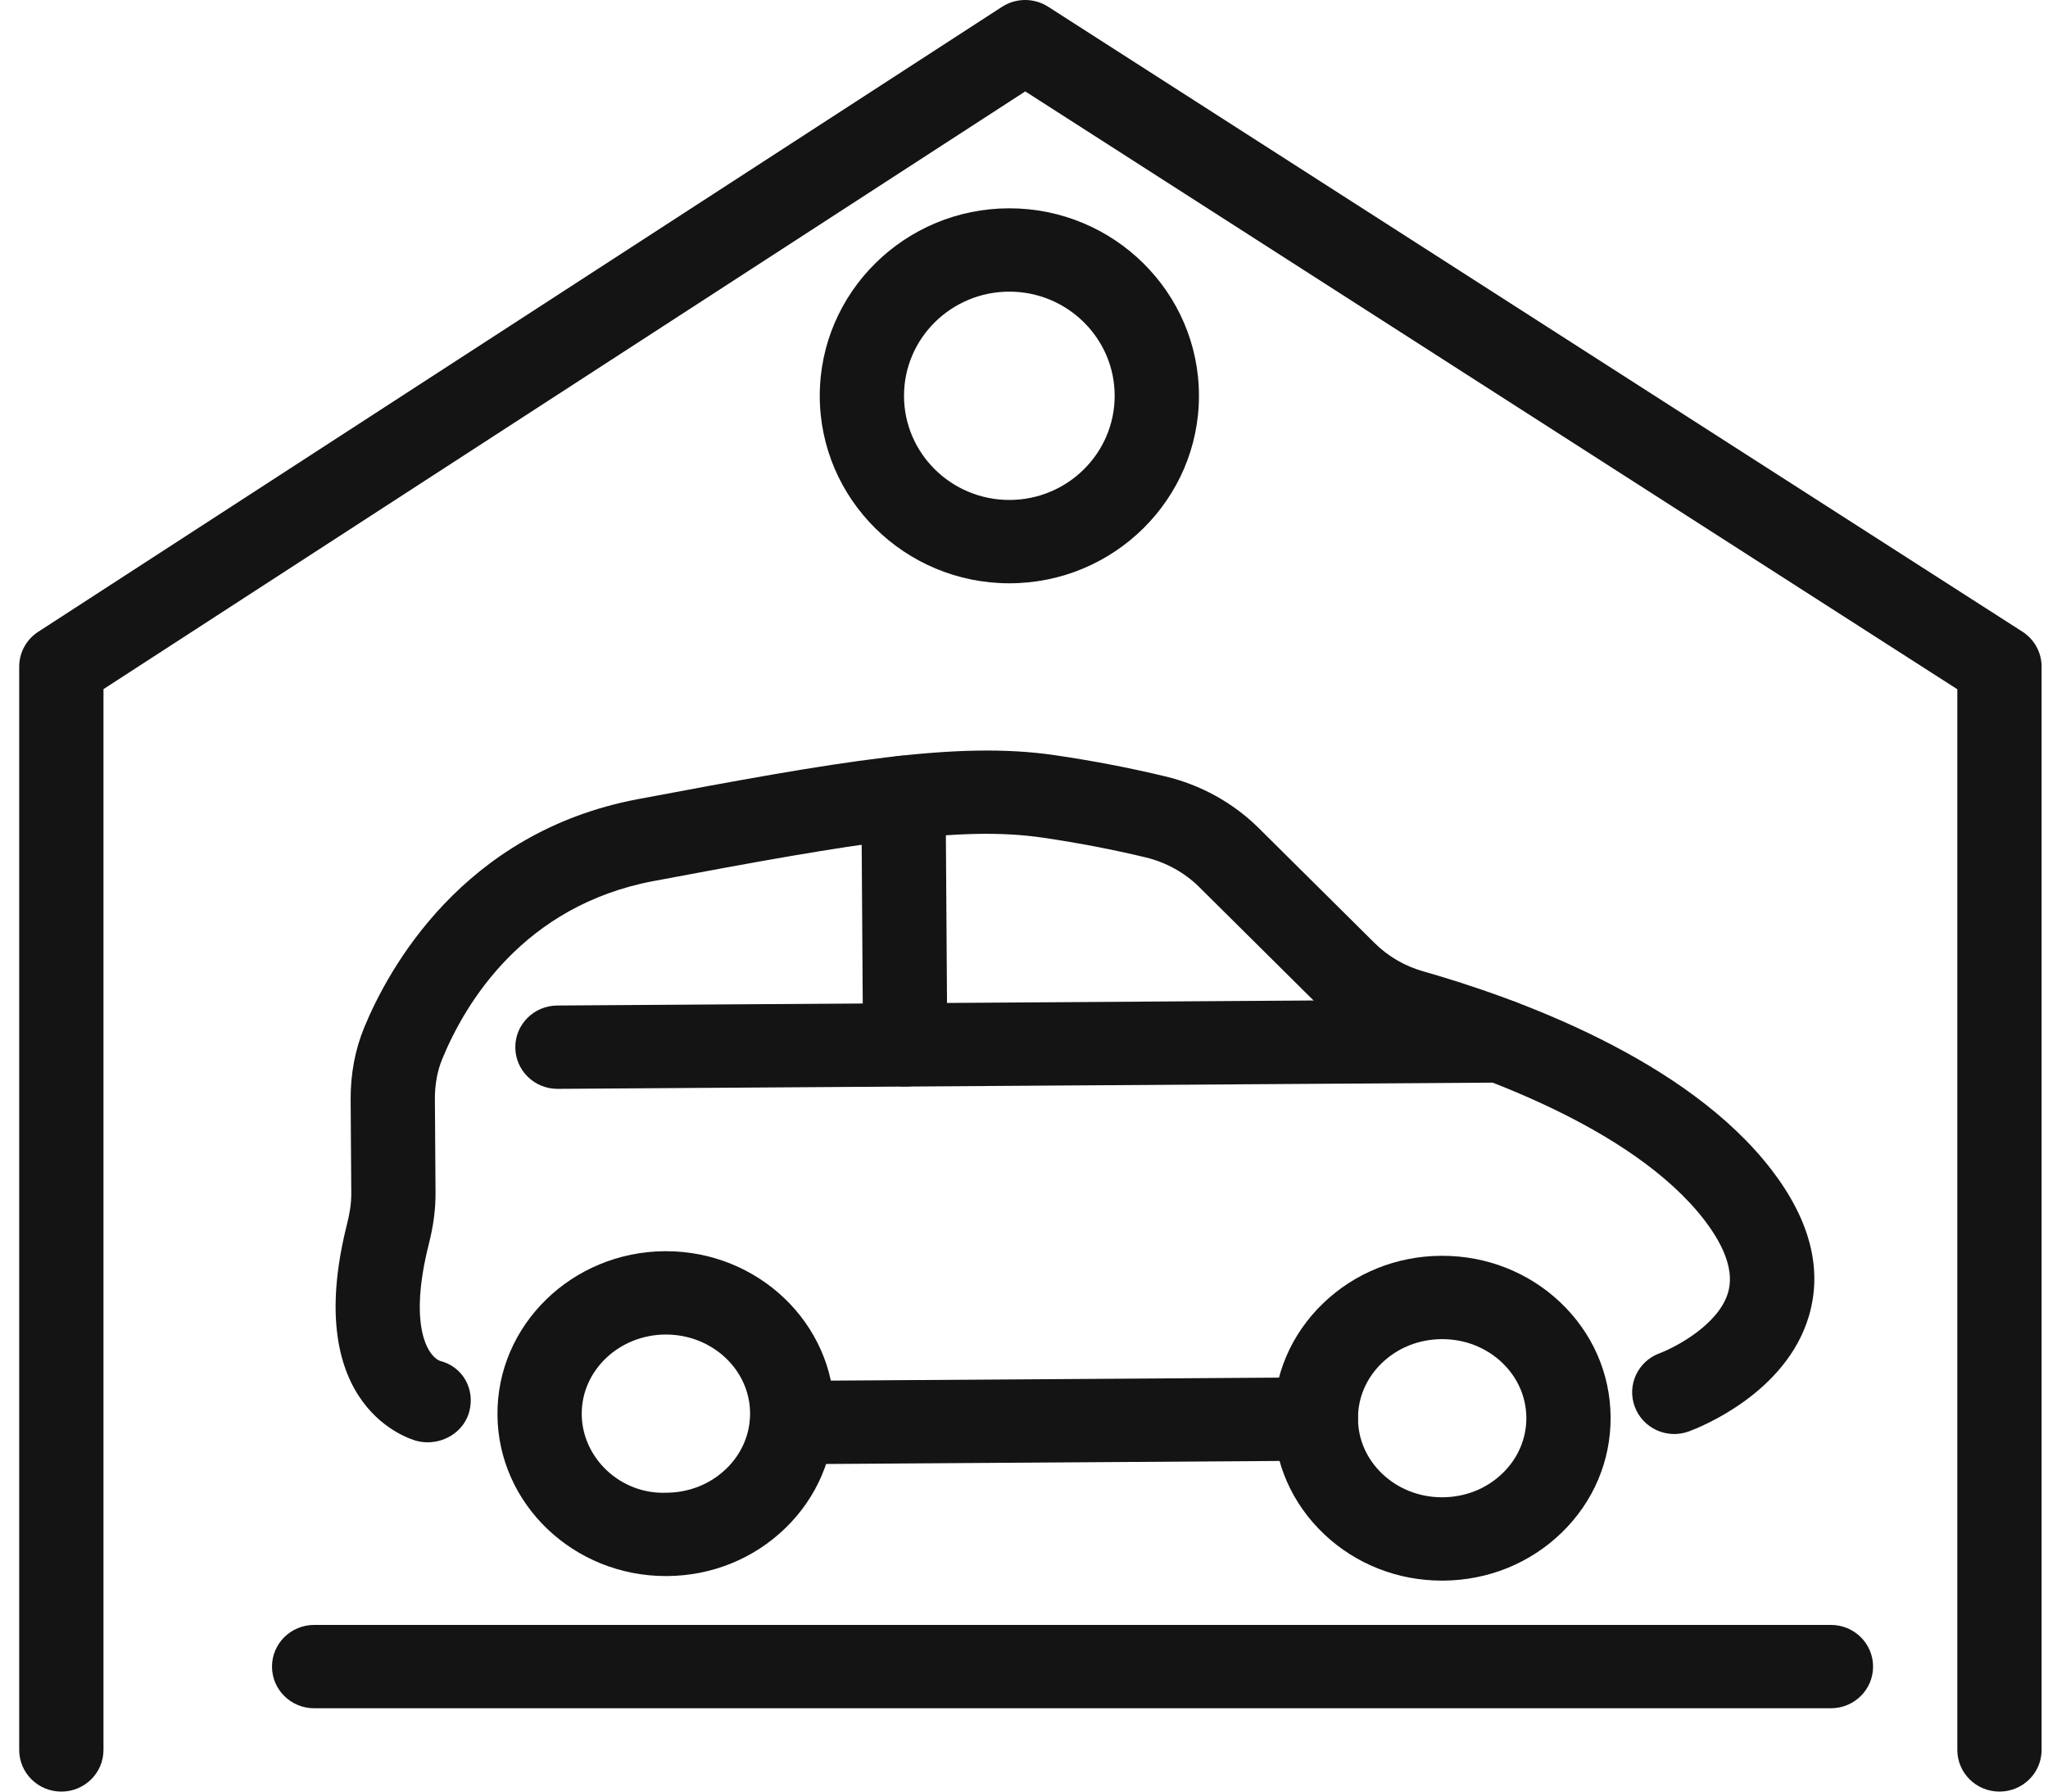
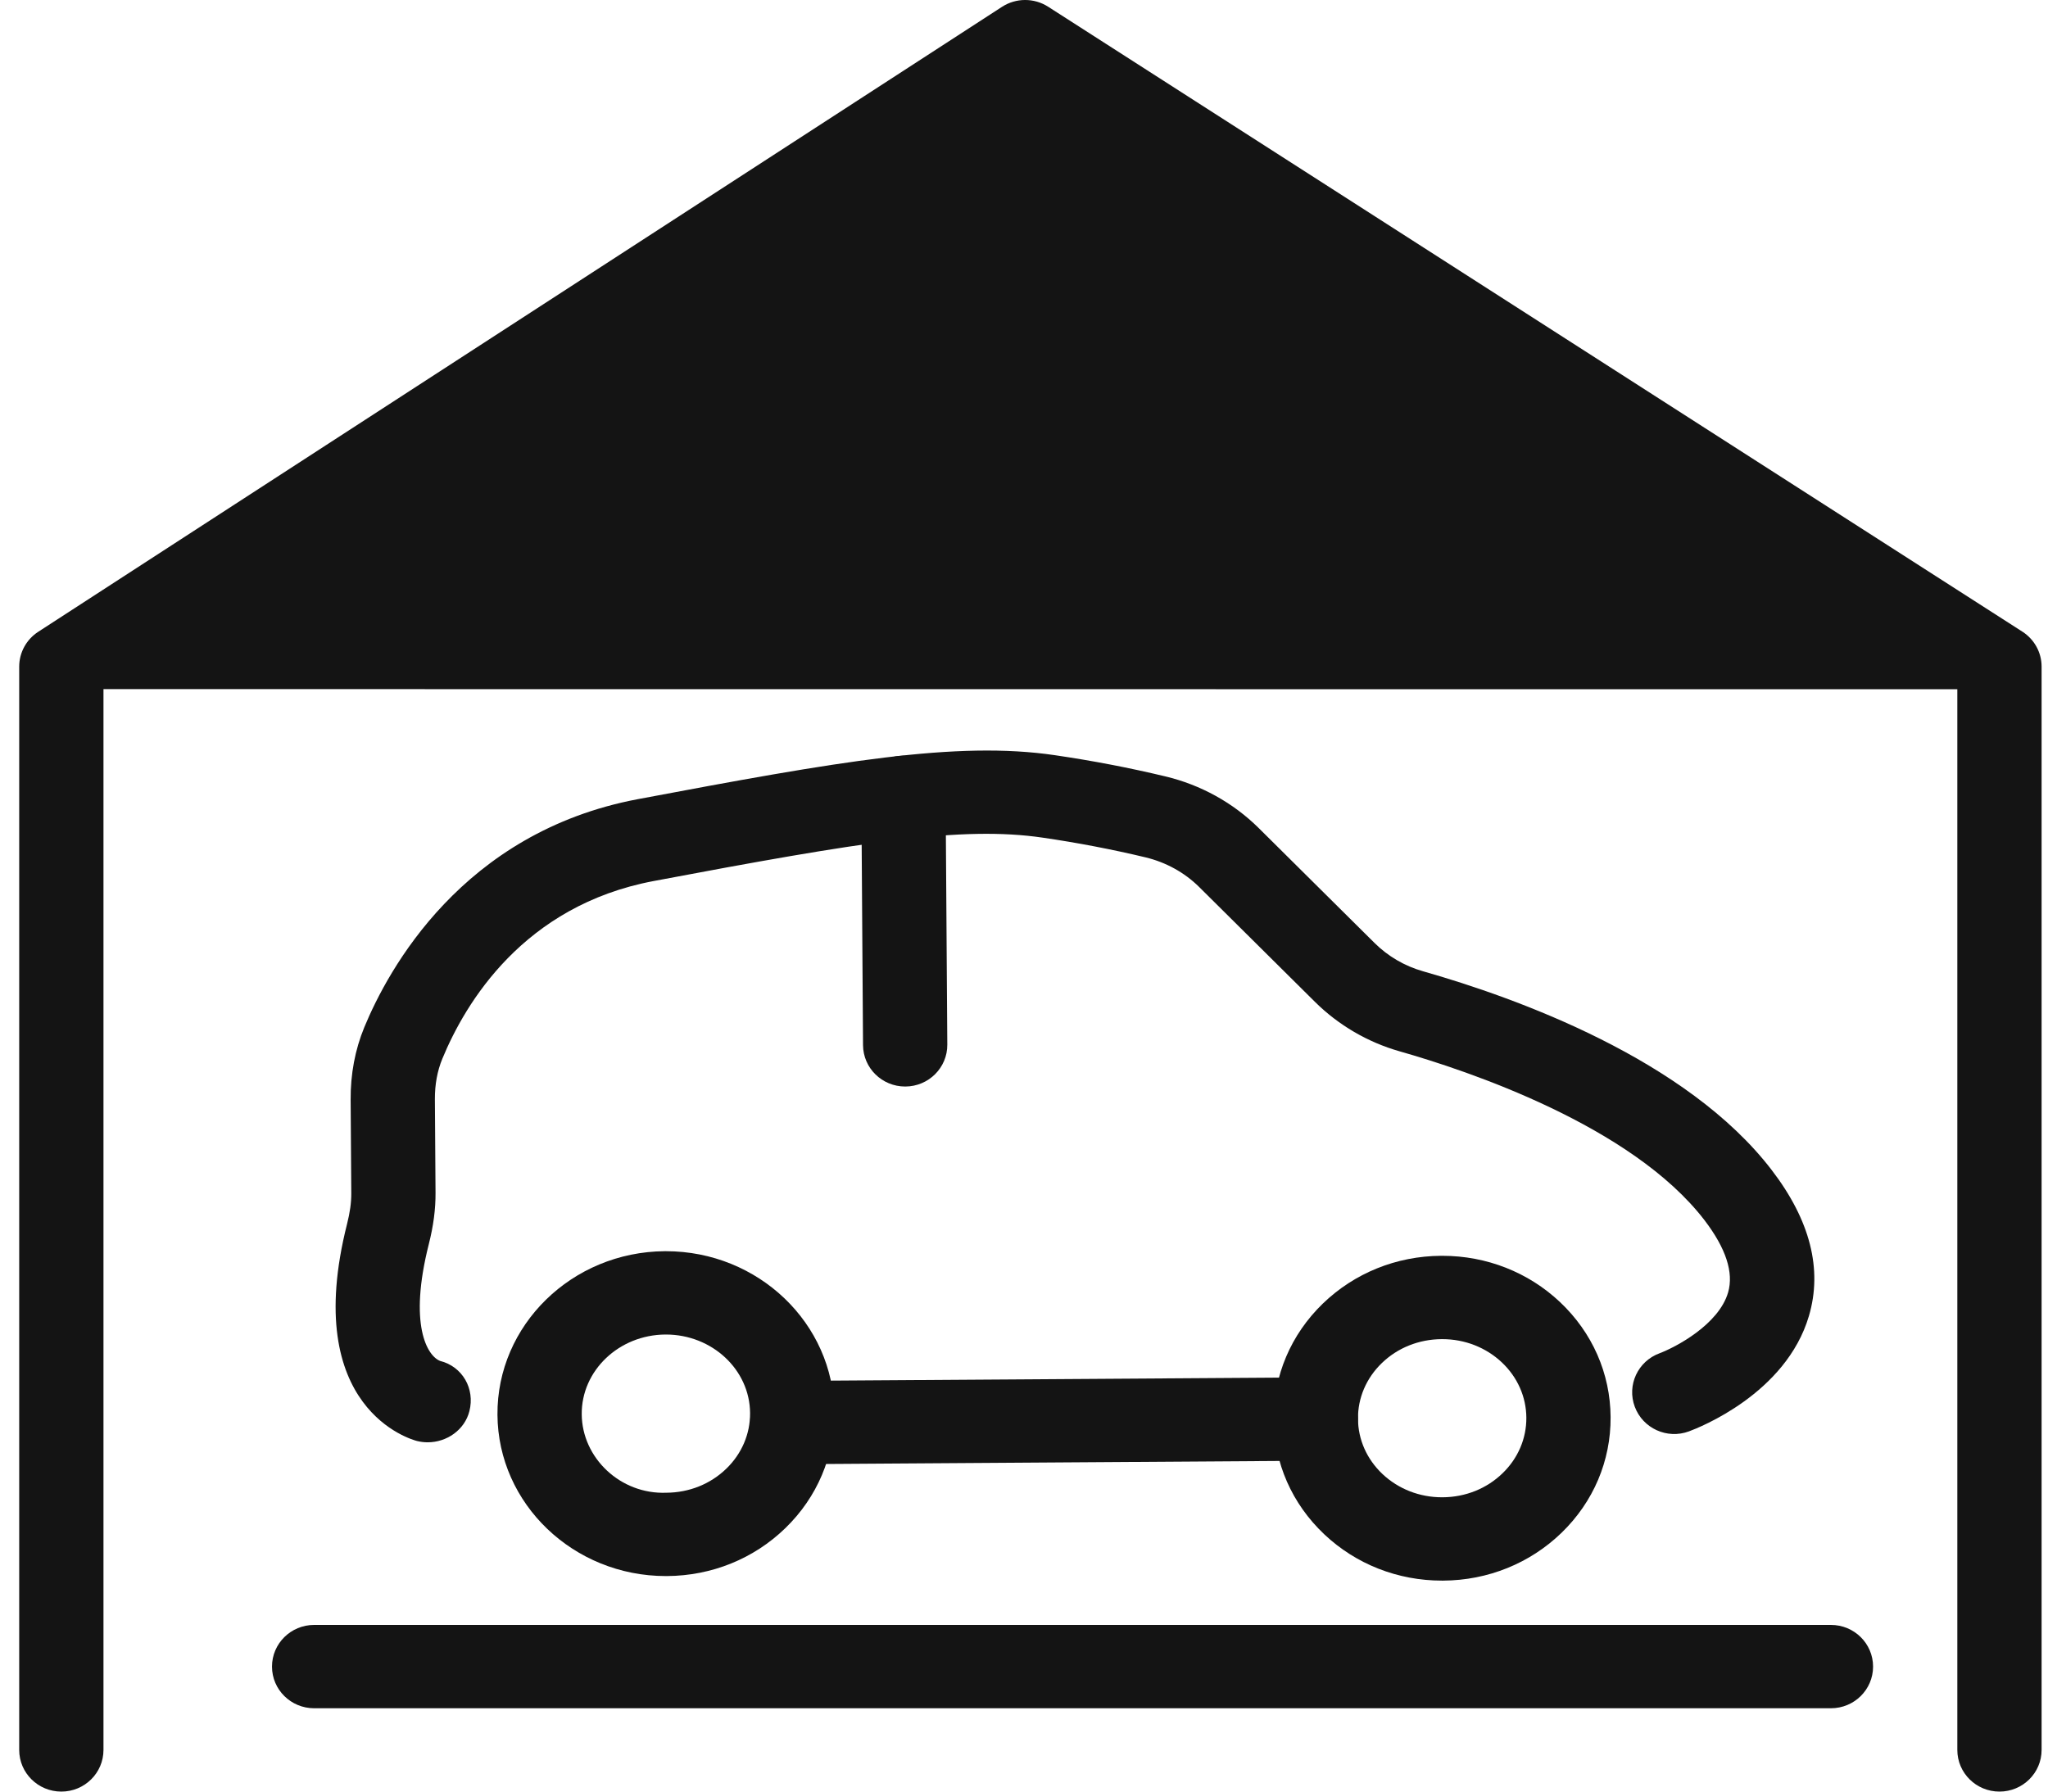
<svg xmlns="http://www.w3.org/2000/svg" width="80" height="70" viewBox="0 0 80 70" fill="none">
-   <path d="M78.104 70C77.195 70 76.458 69.272 76.458 68.372V26.93L40.049 3.571L4.042 26.925V68.372C4.042 69.272 3.305 70 2.396 70C1.487 70 0.75 69.272 0.75 68.372V26.046C0.75 25.497 1.03 24.985 1.493 24.685L39.142 0.266C39.688 -0.087 40.392 -0.089 40.94 0.261L79 24.68C79.468 24.981 79.75 25.494 79.75 26.046V68.372C79.75 69.272 79.013 70 78.104 70Z" fill="#141414" />
+   <path d="M78.104 70C77.195 70 76.458 69.272 76.458 68.372V26.93L4.042 26.925V68.372C4.042 69.272 3.305 70 2.396 70C1.487 70 0.75 69.272 0.75 68.372V26.046C0.75 25.497 1.03 24.985 1.493 24.685L39.142 0.266C39.688 -0.087 40.392 -0.089 40.94 0.261L79 24.68C79.468 24.981 79.75 25.494 79.75 26.046V68.372C79.75 69.272 79.013 70 78.104 70Z" fill="#141414" />
  <path d="M16.706 56.353C16.569 56.353 16.431 56.336 16.293 56.303C16.106 56.255 11.722 55.072 13.558 47.818C13.67 47.374 13.724 46.985 13.722 46.627L13.697 42.971C13.69 41.968 13.869 41.014 14.23 40.138C15.158 37.89 18.056 32.519 24.913 31.225C32.743 29.75 37.359 28.939 41.211 29.507C42.667 29.72 44.117 29.998 45.517 30.334C46.908 30.666 48.171 31.365 49.171 32.356L53.695 36.845C54.218 37.364 54.87 37.745 55.58 37.947C59.248 38.991 65.895 41.389 69.207 45.715C70.71 47.675 71.199 49.594 70.661 51.417C69.764 54.458 66.359 55.784 65.974 55.926C65.12 56.242 64.174 55.808 63.859 54.965C63.543 54.121 63.977 53.185 64.829 52.873C65.445 52.641 67.138 51.757 67.504 50.497C67.729 49.719 67.419 48.772 66.585 47.679C63.745 43.972 57.307 41.826 54.67 41.076C53.425 40.721 52.282 40.053 51.365 39.144L46.84 34.654C46.27 34.09 45.545 33.69 44.743 33.497C43.439 33.185 42.087 32.926 40.728 32.728C37.569 32.265 33.671 32.888 25.53 34.424C20.447 35.383 18.178 39.187 17.278 41.368C17.082 41.843 16.985 42.376 16.988 42.947L17.013 46.606C17.017 47.241 16.931 47.896 16.751 48.608C15.953 51.761 16.688 52.972 17.188 53.172C18.069 53.392 18.559 54.263 18.336 55.136C18.149 55.872 17.45 56.353 16.706 56.353Z" fill="#141414" />
-   <path d="M21.775 42.543C20.871 42.543 20.135 41.821 20.129 40.926C20.122 40.027 20.855 39.294 21.764 39.287L58.593 39.042C58.597 39.042 58.604 39.042 58.604 39.042C59.508 39.042 60.244 39.764 60.25 40.659C60.257 41.559 59.525 42.292 58.616 42.298L21.786 42.543C21.782 42.543 21.775 42.543 21.775 42.543Z" fill="#141414" />
  <path d="M35.358 42.452C34.454 42.452 33.719 41.731 33.712 40.836L33.647 31.165C33.64 30.265 34.372 29.532 35.281 29.526C35.285 29.526 35.292 29.526 35.292 29.526C36.196 29.526 36.932 30.248 36.938 31.143L37.004 40.813C37.011 41.713 36.278 42.446 35.37 42.452C35.365 42.452 35.358 42.452 35.358 42.452Z" fill="#141414" />
  <path d="M26.009 61.579C22.402 61.579 19.455 58.76 19.432 55.277C19.407 51.778 22.338 48.912 25.968 48.886C25.982 48.886 25.997 48.886 26.012 48.886C29.621 48.886 32.568 51.705 32.591 55.188C32.602 56.894 31.922 58.5 30.675 59.709C29.443 60.903 27.802 61.568 26.054 61.579C26.039 61.579 26.024 61.579 26.009 61.579ZM26.013 52.142C26.005 52.142 25.997 52.142 25.989 52.142C24.177 52.155 22.711 53.551 22.724 55.255C22.734 56.959 24.233 58.395 26.033 58.323C26.922 58.317 27.752 57.984 28.371 57.384C28.976 56.799 29.305 56.026 29.3 55.21C29.288 53.514 27.815 52.142 26.013 52.142Z" fill="#141414" />
  <path d="M56.328 61.757C54.6 61.757 52.969 61.117 51.732 59.95C50.468 58.757 49.766 57.161 49.754 55.455C49.743 53.749 50.423 52.144 51.671 50.935C52.904 49.742 54.544 49.077 56.292 49.066C56.308 49.066 56.324 49.066 56.341 49.066C58.068 49.066 59.699 49.707 60.937 50.873C62.201 52.066 62.903 53.662 62.914 55.368C62.925 57.074 62.245 58.679 60.998 59.888C59.765 61.081 58.124 61.746 56.377 61.757C56.361 61.757 56.345 61.757 56.328 61.757ZM56.339 52.322C56.33 52.322 56.322 52.322 56.314 52.322C55.424 52.328 54.593 52.66 53.974 53.261C53.37 53.846 53.04 54.617 53.046 55.433C53.051 56.248 53.392 57.015 54.004 57.593C54.626 58.178 55.45 58.501 56.329 58.501C56.338 58.501 56.346 58.501 56.354 58.501C57.245 58.495 58.075 58.163 58.694 57.562C59.299 56.977 59.628 56.204 59.623 55.39C59.617 54.575 59.277 53.808 58.665 53.23C58.043 52.645 57.218 52.322 56.339 52.322Z" fill="#141414" />
  <path d="M30.949 57.209C30.044 57.209 29.309 56.487 29.303 55.592C29.296 54.692 30.029 53.959 30.937 53.953L51.39 53.816C51.394 53.816 51.401 53.816 51.401 53.816C52.305 53.816 53.04 54.538 53.047 55.433C53.053 56.333 52.321 57.065 51.412 57.072L30.96 57.209C30.956 57.209 30.949 57.209 30.949 57.209Z" fill="#141414" />
  <path d="M39.428 22.79C35.344 22.79 32.022 19.504 32.022 15.464C32.022 11.425 35.344 8.139 39.428 8.139C43.512 8.139 46.834 11.425 46.834 15.464C46.834 19.504 43.512 22.79 39.428 22.79ZM39.428 11.395C37.159 11.395 35.313 13.22 35.313 15.464C35.313 17.709 37.159 19.534 39.428 19.534C41.696 19.534 43.542 17.709 43.542 15.464C43.542 13.22 41.696 11.395 39.428 11.395Z" fill="#141414" />
  <path d="M71.521 66.744H12.271C11.362 66.744 10.625 66.016 10.625 65.116C10.625 64.216 11.362 63.488 12.271 63.488H71.521C72.43 63.488 73.167 64.216 73.167 65.116C73.167 66.016 72.43 66.744 71.521 66.744Z" fill="#141414" />
</svg>